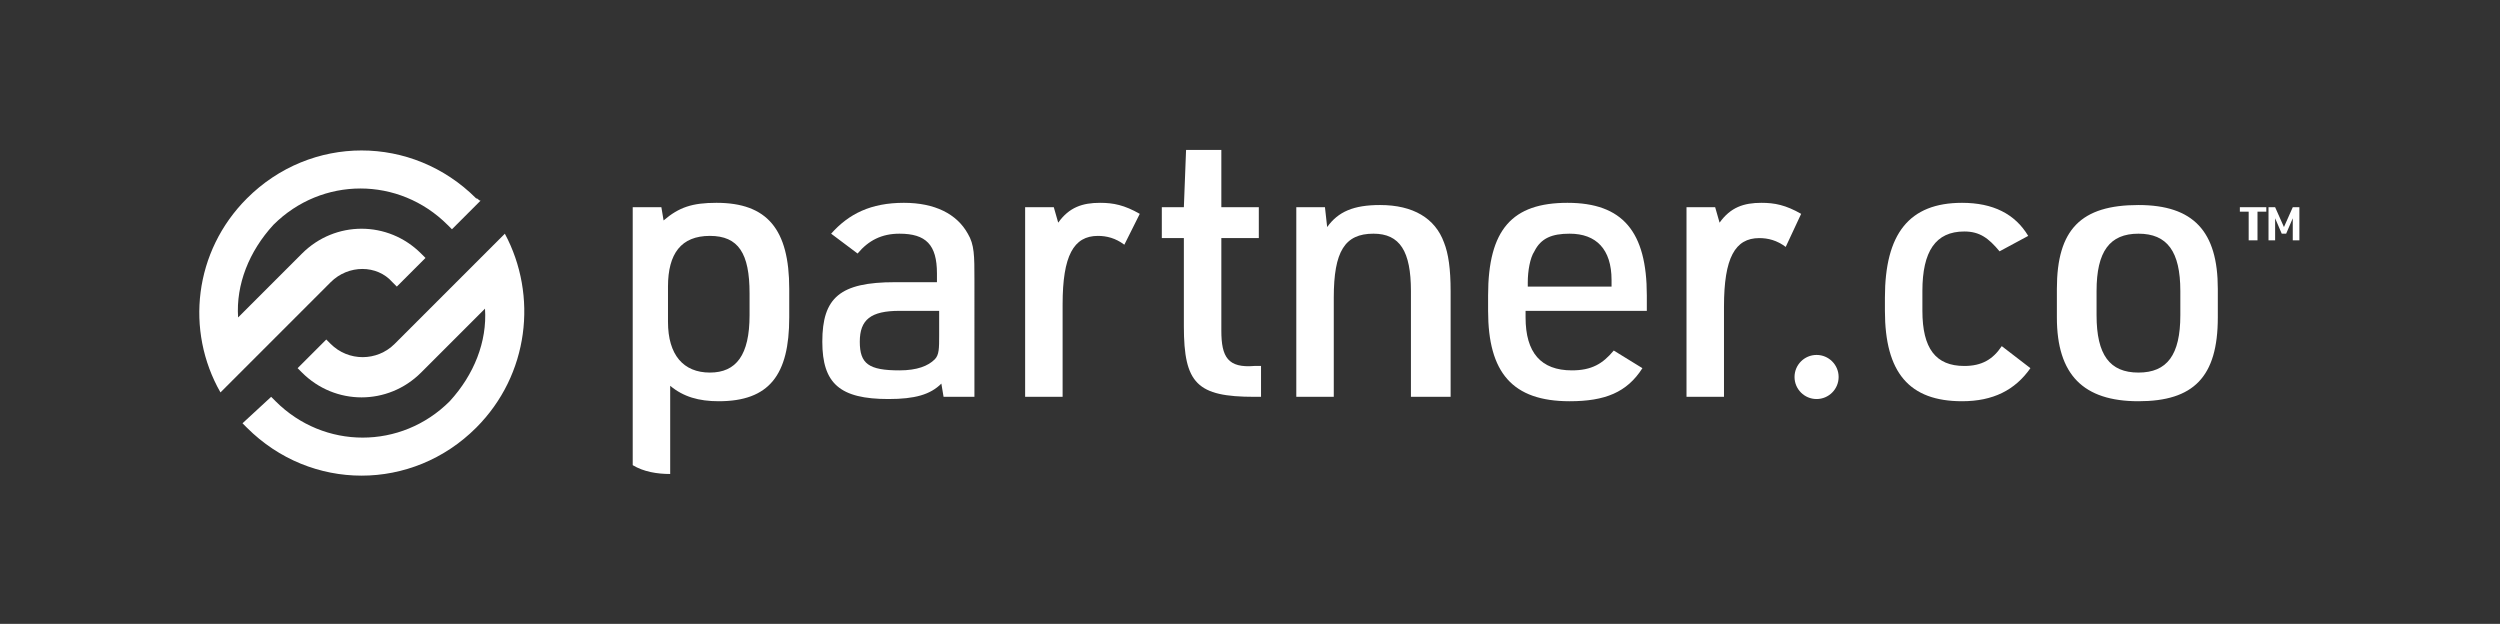
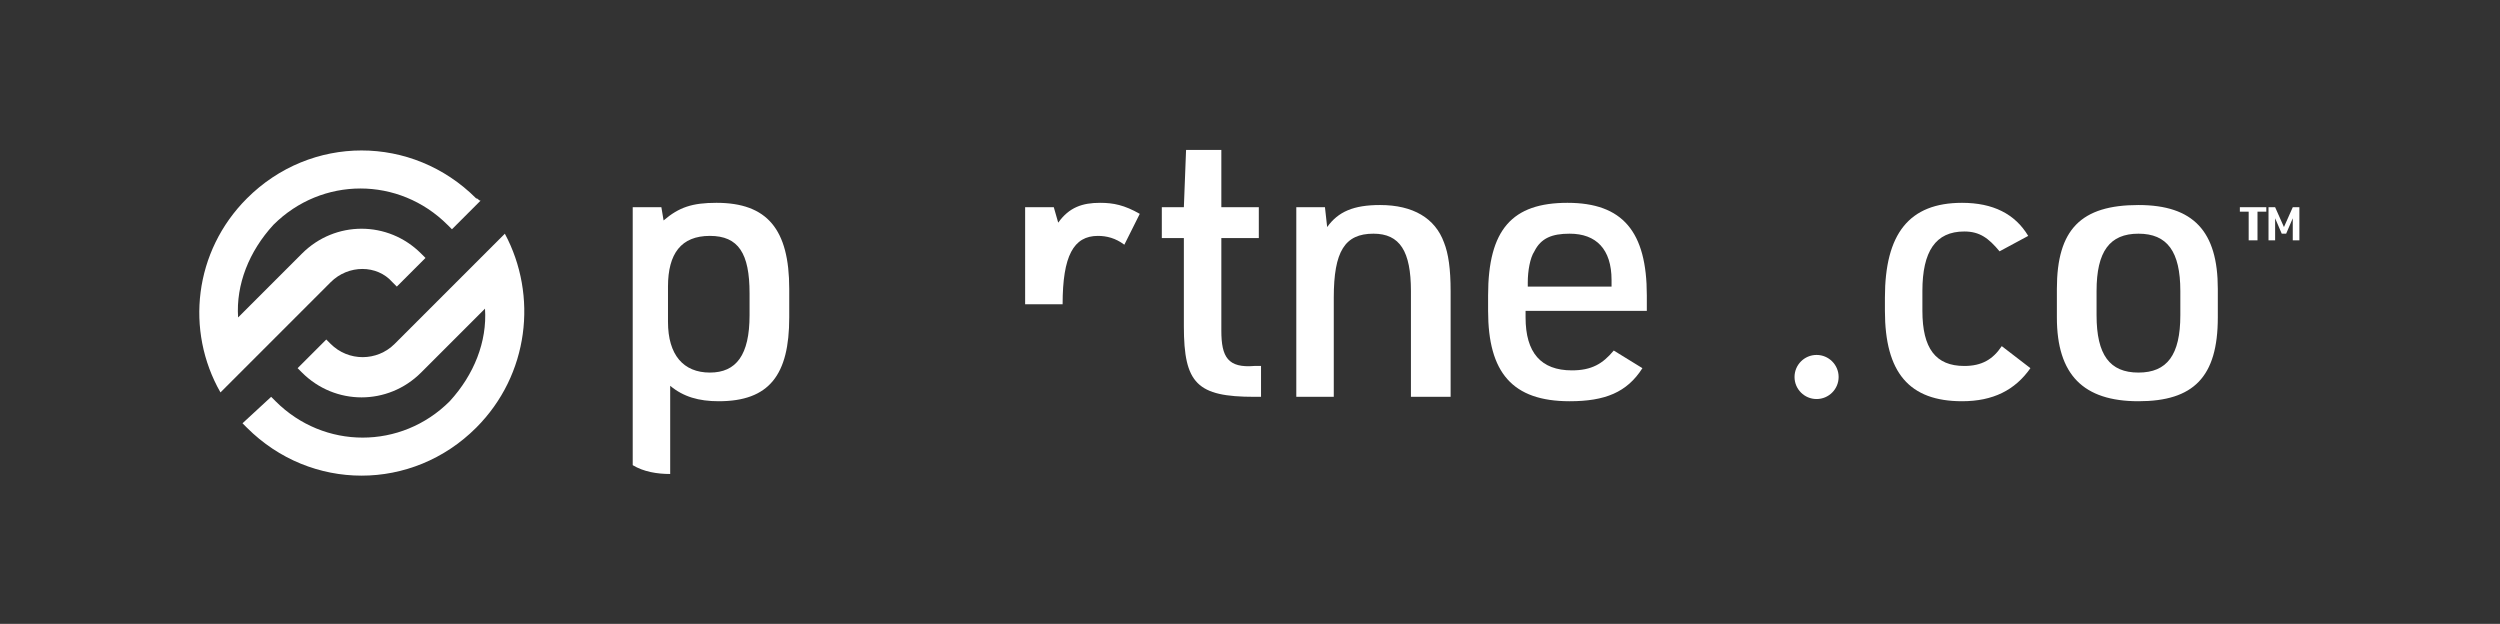
<svg xmlns="http://www.w3.org/2000/svg" version="1.1" id="NewAge_Logo" x="0px" y="0px" viewBox="0 0 113.4 28.3" style="enable-background:new 0 0 113.4 28.3;" xml:space="preserve">
  <rect x="0" y="0" width="113.4" height="28.3" fill="#333333" stroke="none" />
  <style type="text/css">
	.st0{fill:#FFFFFF;}
</style>
  <g>
    <g>
      <g>
        <g>
          <path class="st0" d="M22.9,10.6l-0.8,0.8l-4.2,4.2l0,0c-0.8,0.8-2.1,0.8-2.9,0c-0.1-0.1-0.1-0.1-0.2-0.2l-1.3,1.3      c0.1,0.1,0.1,0.1,0.2,0.2c1.5,1.5,3.9,1.5,5.4,0h0L22,14c0.1,1.5-0.5,3-1.6,4.2c-2.2,2.2-5.7,2.2-7.9,0      c-0.1-0.1-0.1-0.1-0.2-0.2L11,19.2c0.1,0.1,0.1,0.1,0.2,0.2c2.9,2.9,7.5,2.9,10.4,0C24,17,24.4,13.4,22.9,10.6z" />
          <path class="st0" d="M17.8,12.8c0.1,0.1,0.1,0.1,0.2,0.2l1.3-1.3c-0.1-0.1-0.1-0.1-0.2-0.2c-1.5-1.5-3.9-1.5-5.4,0c0,0,0,0,0,0      l-2.9,2.9c-0.1-1.5,0.5-3,1.6-4.2c2.2-2.2,5.7-2.2,7.9,0c0.1,0.1,0.1,0.1,0.2,0.2l1.3-1.3C21.7,9.1,21.7,9,21.6,9      c-2.9-2.9-7.5-2.9-10.4,0c-2.4,2.4-2.8,6-1.2,8.8l0.8-0.8l4.2-4.2C15.8,12,17.1,12,17.8,12.8z" />
        </g>
        <circle class="st0" cx="82.4" cy="17.1" r="1" />
      </g>
      <g>
-         <path class="st0" d="M42.5,12.4c0-1.3-0.5-1.8-1.7-1.8c-0.8,0-1.4,0.3-1.9,0.9l-1.2-0.9c0.8-0.9,1.8-1.4,3.3-1.4     c1.4,0,2.4,0.5,2.9,1.4c0.3,0.5,0.3,1,0.3,2.1V18h-1.4l-0.1-0.6c-0.5,0.5-1.2,0.7-2.4,0.7c-2.2,0-3-0.7-3-2.6     c0-2,0.8-2.7,3.3-2.7h1.9V12.4z M40.8,14.1c-1.3,0-1.8,0.4-1.8,1.4c0,1,0.4,1.3,1.8,1.3c0.8,0,1.3-0.2,1.6-0.5     c0.2-0.2,0.2-0.5,0.2-1.1v-1.1H40.8z" />
-         <path class="st0" d="M46.5,9.4h1.3l0.2,0.7c0.5-0.7,1.1-0.9,1.9-0.9c0.6,0,1.1,0.1,1.8,0.5l-0.7,1.4c-0.4-0.3-0.8-0.4-1.2-0.4     c-1.1,0-1.6,0.9-1.6,3.1V18h-1.7V9.4z" />
+         <path class="st0" d="M46.5,9.4h1.3l0.2,0.7c0.5-0.7,1.1-0.9,1.9-0.9c0.6,0,1.1,0.1,1.8,0.5l-0.7,1.4c-0.4-0.3-0.8-0.4-1.2-0.4     c-1.1,0-1.6,0.9-1.6,3.1h-1.7V9.4z" />
        <path class="st0" d="M58.8,9.4h1.3l0.1,0.9c0.5-0.7,1.2-1,2.4-1c1.5,0,2.5,0.6,2.9,1.7c0.2,0.5,0.3,1.2,0.3,2.2V18H64v-4.8     c0-1.8-0.5-2.6-1.7-2.6c-1.3,0-1.8,0.8-1.8,2.9V18h-1.7V9.4z" />
        <path class="st0" d="M69.2,14.4c0,1.6,0.7,2.4,2.1,2.4c0.9,0,1.4-0.3,1.9-0.9l1.3,0.8c-0.7,1.1-1.7,1.5-3.3,1.5     c-2.6,0-3.7-1.3-3.7-4.1v-0.7c0-3,1.1-4.2,3.6-4.2c2.5,0,3.6,1.3,3.6,4.2v0.7h-5.5V14.4z M73.1,12.9v-0.2c0-1.4-0.7-2.1-1.9-2.1     c-0.8,0-1.3,0.2-1.6,0.8c-0.2,0.3-0.3,0.9-0.3,1.4v0.2H73.1z" />
-         <path class="st0" d="M76.5,9.4h1.3l0.2,0.7c0.5-0.7,1.1-0.9,1.9-0.9c0.6,0,1.1,0.1,1.8,0.5L81,11.2c-0.4-0.3-0.8-0.4-1.2-0.4     c-1.1,0-1.6,0.9-1.6,3.1V18h-1.7V9.4z" />
        <path class="st0" d="M92.1,16.7c-0.7,1-1.7,1.5-3.1,1.5c-2.4,0-3.5-1.3-3.5-4.1v-0.6c0-2.9,1.1-4.3,3.5-4.3c1.4,0,2.4,0.5,3,1.5     l-1.3,0.7c-0.5-0.6-0.9-0.9-1.6-0.9c-1.3,0-1.9,0.9-1.9,2.7v0.9c0,1.7,0.6,2.5,1.9,2.5c0.8,0,1.3-0.3,1.7-0.9L92.1,16.7z" />
        <path class="st0" d="M93.3,13.1c0-2.7,1.1-3.8,3.7-3.8c2.5,0,3.6,1.2,3.6,3.8v1.3c0,2.7-1.1,3.8-3.6,3.8c-2.5,0-3.7-1.2-3.7-3.8     V13.1z M98.9,13.2c0-1.8-0.6-2.6-1.9-2.6c-1.3,0-1.9,0.8-1.9,2.6v1.1c0,1.8,0.6,2.6,1.9,2.6c1.3,0,1.9-0.8,1.9-2.6V13.2z" />
        <path class="st0" d="M55.4,15v-4.2h1.7V9.4h-1.7V6.8h-1.6l-0.1,2.6h-1v1.4h1v4c0,2.6,0.6,3.2,3.2,3.2h0.3v-1.4h-0.3     C55.7,16.7,55.4,16.2,55.4,15z" />
        <path class="st0" d="M32.5,9.2c-1.1,0-1.7,0.2-2.4,0.8L30,9.4h-1.3v11.7c0.5,0.3,1.1,0.4,1.7,0.4v-4c0.6,0.5,1.3,0.7,2.2,0.7     c2.3,0,3.2-1.2,3.2-3.8v-1.3C35.8,10.4,34.8,9.2,32.5,9.2z M34,14.3c0,1.8-0.6,2.6-1.8,2.6c-1.2,0-1.9-0.8-1.9-2.3v-1.6     c0-1.5,0.6-2.3,1.9-2.3c1.3,0,1.8,0.8,1.8,2.6V14.3z" />
      </g>
    </g>
    <g>
      <path class="st0" d="M102,9.6h-0.4V9.4h1.2v0.2h-0.4v1.3H102V9.6z M102.9,9.4h0.3l0.4,0.9l0.4-0.9h0.3v1.5h-0.3v-1l-0.3,0.7h-0.2    l-0.3-0.7v1h-0.3V9.4z" />
    </g>
  </g>
</svg>